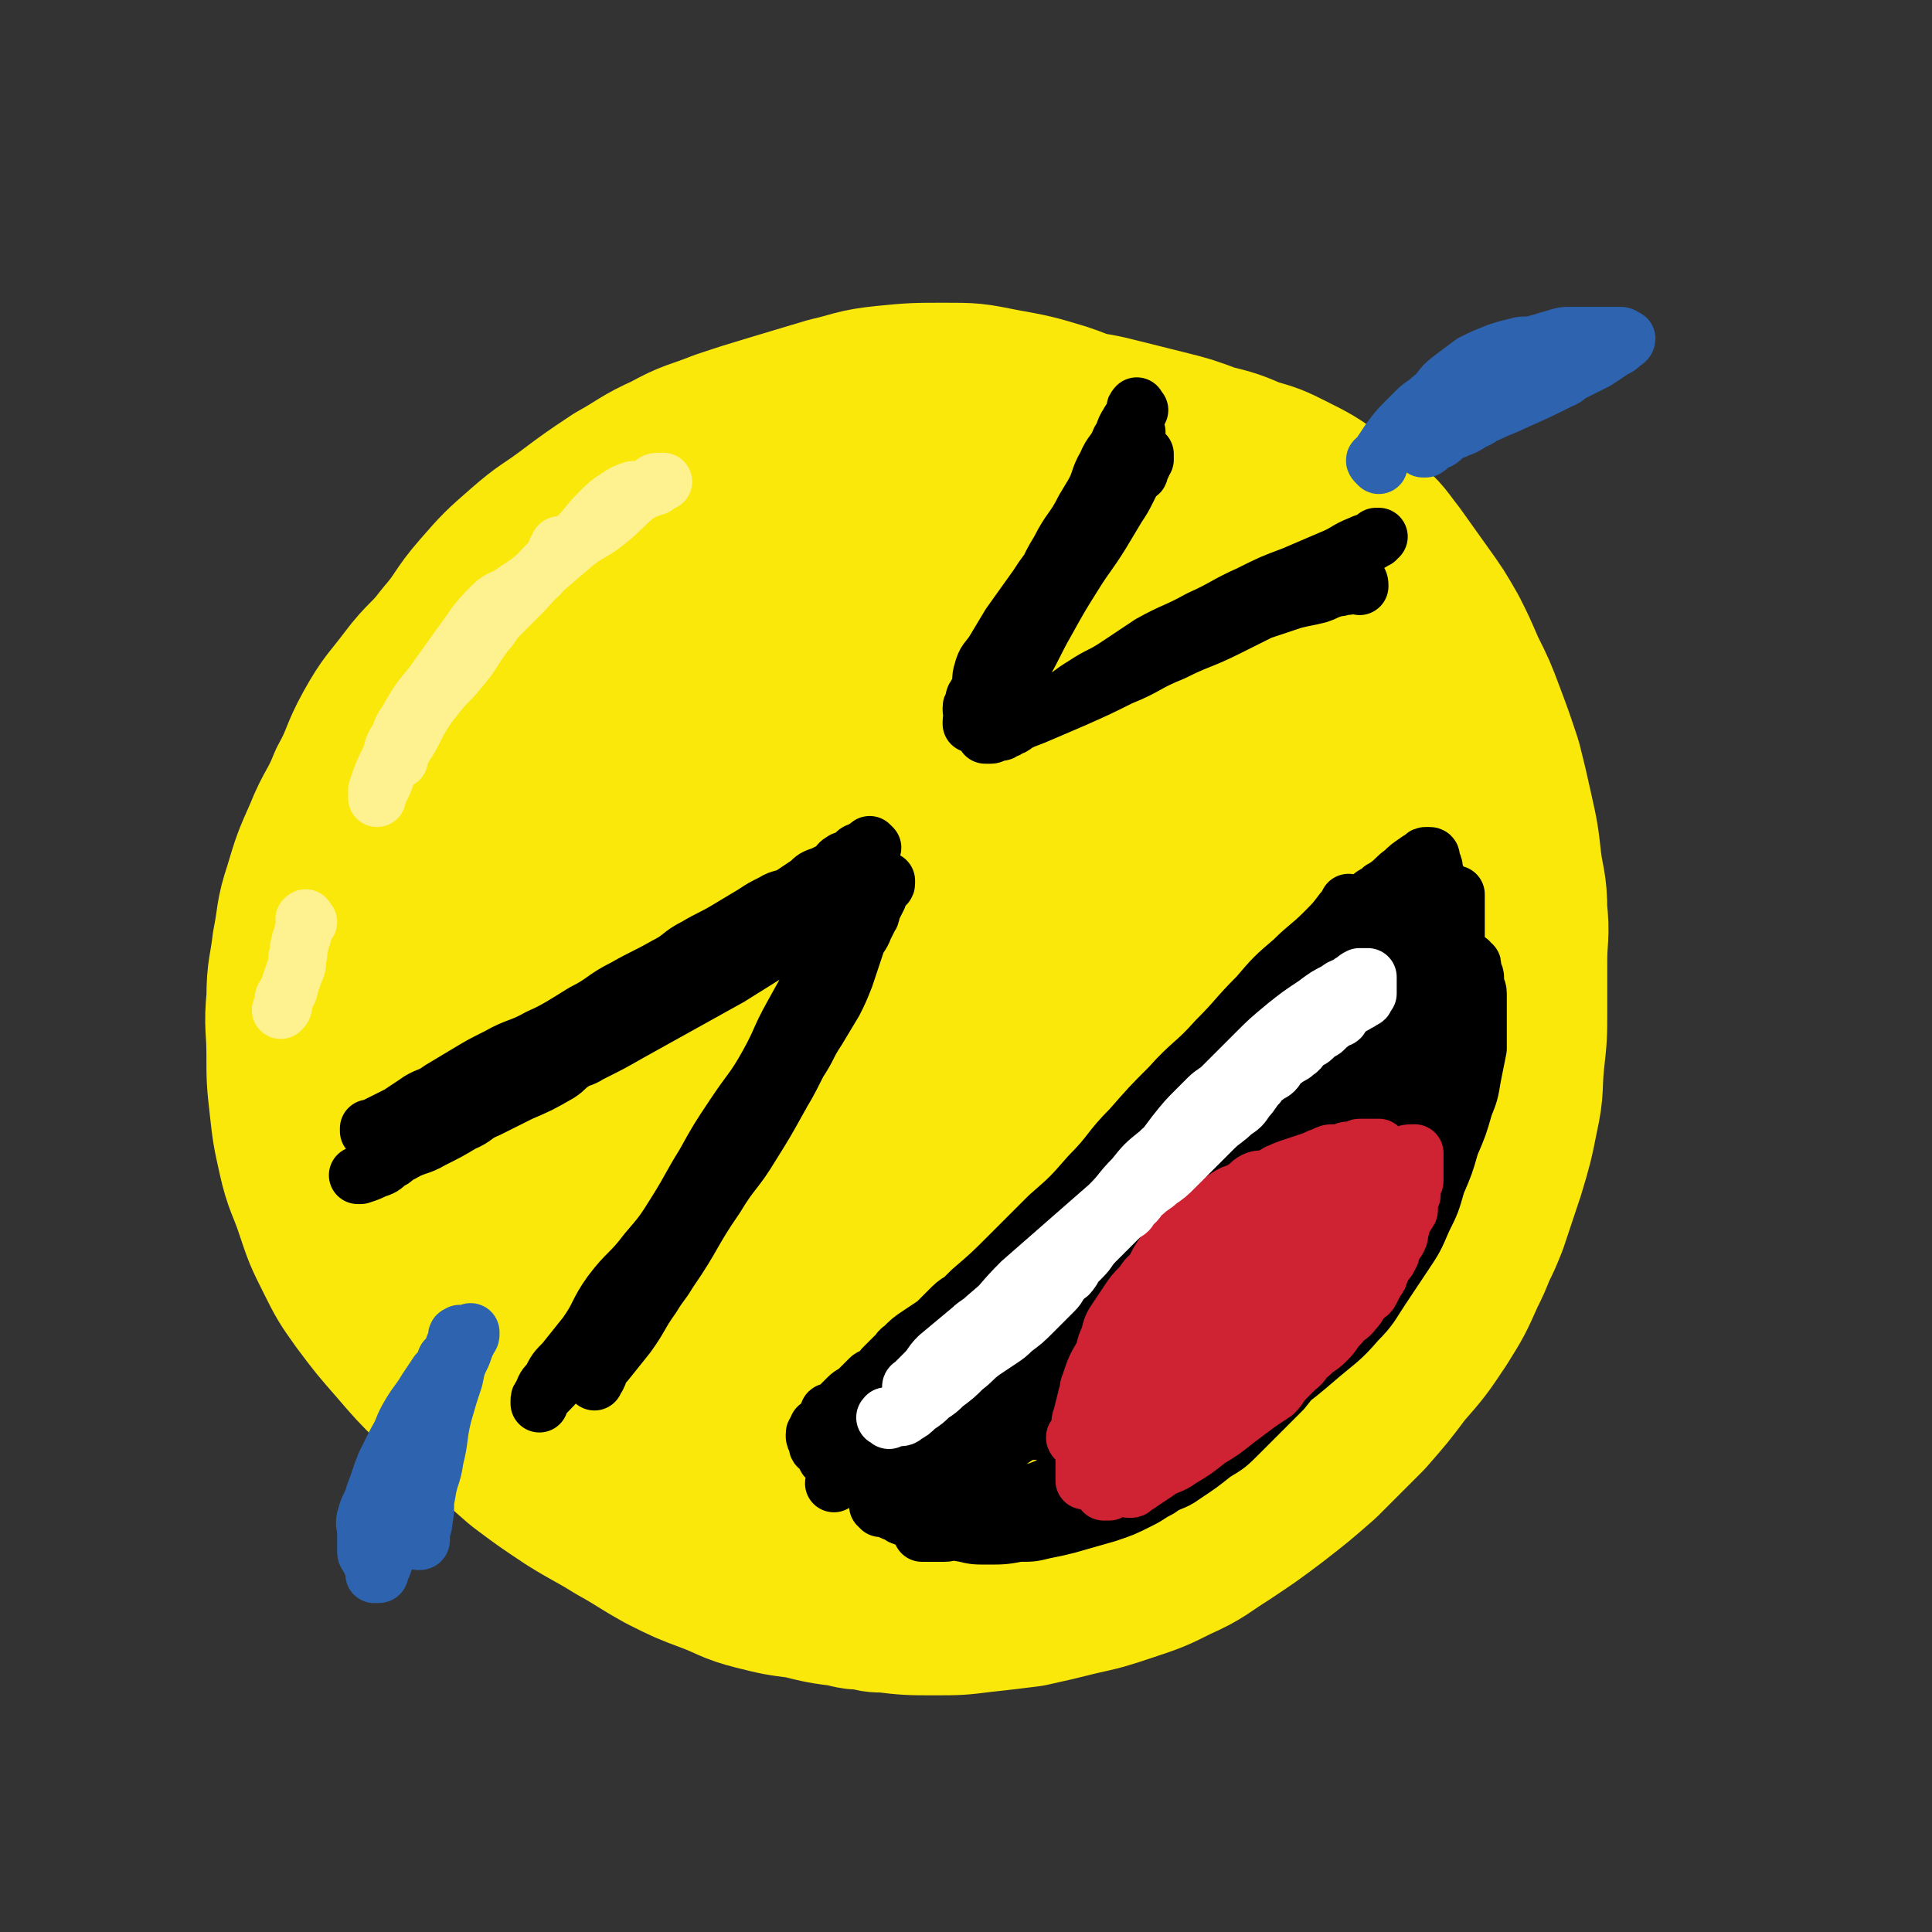
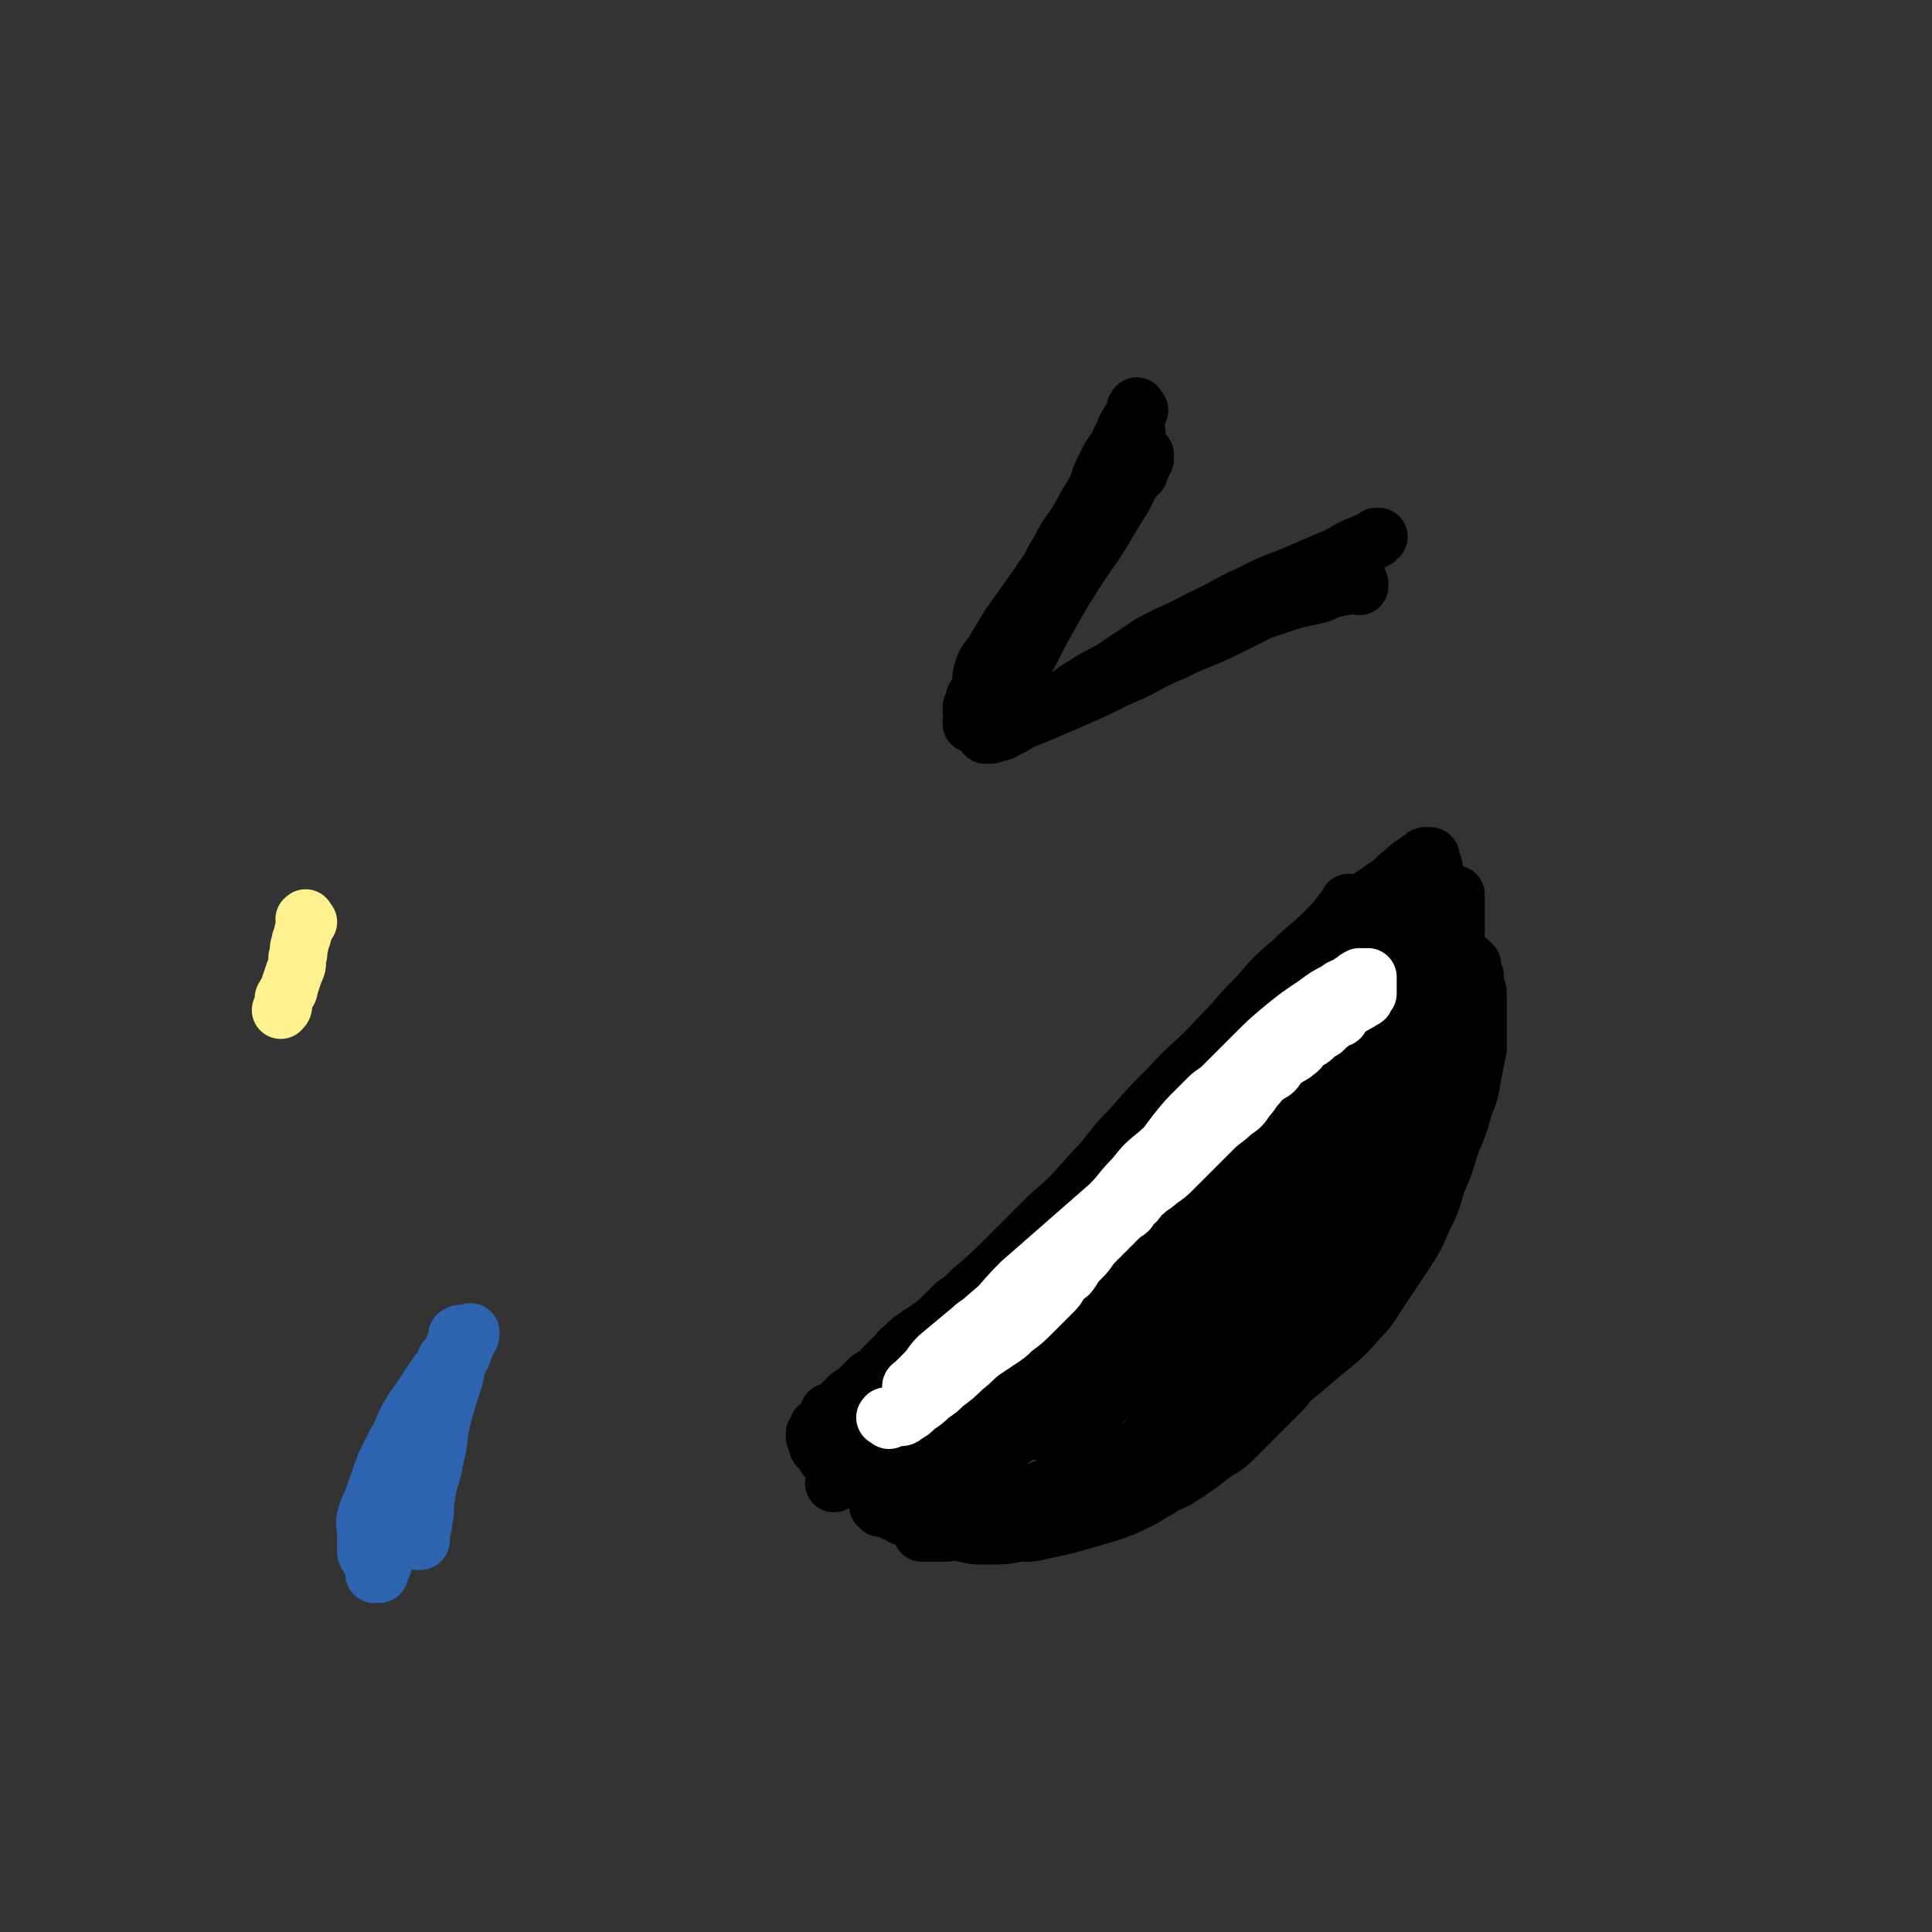
<svg xmlns="http://www.w3.org/2000/svg" viewBox="0 0 702 702" version="1.1">
  <rect x="0" y="0" width="702" height="702" fill="#333333" stroke="none" />
  <g fill="none" stroke="#FAE80B" stroke-width="70" stroke-linecap="round" stroke-linejoin="round">
-     <path d="M271,224c-1,-1 -1,-1 -1,-1 -1,-1 -1,0 -1,0 -1,0 -1,0 -2,0 -2,0 -2,0 -4,0 -2,0 -3,0 -5,0 -4,0 -4,0 -7,1 -4,1 -4,1 -7,2 -5,2 -5,2 -10,4 -5,2 -5,2 -9,5 -5,3 -5,3 -9,6 -4,4 -4,4 -8,8 -3,3 -3,2 -6,5 -2,3 -2,3 -4,6 -3,4 -3,4 -5,8 -3,4 -3,4 -5,9 -3,5 -3,5 -5,10 -3,5 -3,5 -5,11 -2,6 -2,6 -4,12 -2,6 -2,6 -3,13 -1,6 0,6 -1,12 -1,6 -2,6 -2,12 -1,7 0,7 0,14 0,8 0,8 1,16 1,7 2,7 3,13 2,7 1,7 3,13 2,8 2,8 4,16 2,8 2,8 5,15 2,6 2,6 5,12 4,7 4,7 8,14 4,6 4,6 8,12 4,6 4,6 8,11 4,5 4,5 8,10 5,6 6,6 11,11 5,5 5,5 9,9 5,5 5,5 10,10 5,4 5,4 10,7 6,4 6,4 12,7 4,2 5,2 9,4 5,2 5,3 10,5 6,2 6,2 13,3 7,1 7,1 14,2 5,1 5,1 11,1 8,0 8,0 16,0 4,0 4,-1 8,-1 4,-1 5,0 9,-1 7,-2 7,-2 14,-4 9,-3 9,-3 17,-6 10,-3 10,-3 19,-7 8,-4 8,-4 16,-9 8,-5 8,-5 16,-10 7,-5 7,-5 14,-11 8,-6 8,-6 15,-13 7,-7 7,-7 13,-15 6,-8 5,-8 10,-17 5,-9 5,-9 9,-19 4,-9 4,-9 7,-19 3,-10 2,-10 4,-21 1,-10 1,-10 2,-21 1,-11 1,-11 1,-23 0,-12 0,-12 -1,-24 -1,-12 -1,-12 -3,-24 -2,-12 -1,-12 -4,-24 -2,-11 -2,-11 -6,-22 -3,-10 -4,-10 -8,-19 -4,-9 -4,-9 -9,-18 -5,-8 -4,-9 -10,-16 -6,-7 -7,-7 -14,-13 -6,-6 -6,-6 -13,-11 -7,-5 -7,-5 -15,-10 -8,-5 -8,-5 -16,-9 -9,-4 -10,-3 -19,-6 -9,-3 -9,-4 -18,-7 -10,-3 -10,-3 -21,-5 -10,-2 -10,-2 -20,-2 -10,0 -11,0 -21,1 -10,1 -10,2 -19,4 -10,3 -10,3 -20,6 -10,3 -10,3 -19,6 -10,4 -10,3 -19,8 -9,4 -9,5 -18,10 -9,6 -9,6 -17,12 -8,6 -8,5 -16,12 -8,7 -8,7 -15,15 -7,8 -6,9 -13,17 -6,8 -7,7 -13,15 -6,8 -7,8 -12,17 -5,9 -4,10 -9,19 -4,10 -5,9 -9,19 -4,9 -4,9 -7,19 -3,9 -2,9 -4,19 -1,9 -2,9 -2,19 -1,10 0,10 0,20 0,9 0,9 1,18 1,9 1,9 3,18 2,9 3,9 6,18 3,9 3,9 7,17 4,8 4,8 9,15 6,8 6,8 13,16 6,7 6,7 13,14 7,7 7,7 15,14 8,7 8,7 16,14 8,6 8,6 17,12 8,5 9,5 17,10 9,5 8,5 17,10 8,4 8,4 16,7 8,3 8,4 16,6 8,2 8,2 16,3 8,2 8,2 16,3 3,1 4,1 7,1 4,1 3,1 7,1 8,1 9,1 17,1 9,0 9,0 17,-1 9,-1 9,-1 17,-2 9,-2 9,-2 17,-4 9,-2 9,-2 18,-5 9,-3 9,-3 17,-7 9,-4 9,-5 17,-10 9,-6 9,-6 17,-12 9,-7 9,-7 17,-14 8,-8 8,-8 16,-16 7,-8 7,-8 13,-16 7,-8 7,-8 13,-17 5,-8 5,-8 9,-17 2,-4 2,-4 4,-9 2,-4 2,-4 4,-9 3,-9 3,-9 6,-18 3,-10 3,-10 5,-20 2,-9 1,-9 2,-19 1,-9 1,-9 1,-18 0,-9 0,-9 0,-18 0,-9 1,-9 0,-18 0,-9 -1,-9 -2,-17 -1,-9 -1,-9 -3,-18 -2,-9 -2,-9 -4,-17 -3,-9 -3,-9 -6,-17 -3,-8 -3,-8 -7,-16 -3,-7 -3,-7 -6,-13 -4,-7 -4,-7 -9,-14 -5,-7 -5,-7 -10,-14 -4,-5 -4,-6 -9,-10 -6,-5 -6,-5 -12,-9 -7,-5 -7,-5 -15,-9 -6,-3 -6,-3 -13,-5 -7,-3 -7,-3 -15,-5 -8,-3 -8,-3 -16,-5 -8,-2 -8,-2 -16,-4 -8,-2 -8,-2 -17,-3 -9,-1 -9,-2 -18,-2 -9,0 -9,0 -18,1 -10,1 -9,2 -19,3 -9,2 -10,1 -19,3 -9,2 -9,2 -17,5 -10,3 -10,3 -19,6 -9,3 -9,3 -17,7 -9,4 -9,4 -17,9 -8,5 -8,5 -16,11 -8,6 -8,6 -15,13 -7,7 -7,7 -14,15 -7,8 -7,8 -14,16 -6,8 -7,8 -12,17 -5,9 -4,10 -9,20 -5,10 -6,10 -10,20 -5,10 -4,10 -8,21 -4,10 -4,10 -7,20 -3,11 -3,11 -6,22 -2,10 -3,10 -4,21 -1,11 -1,11 0,22 1,11 2,11 4,22 3,12 2,13 6,24 4,11 5,11 11,21 6,11 6,11 13,21 7,10 7,10 16,19 8,9 8,9 18,16 11,8 11,7 23,13 12,6 12,6 25,10 13,4 13,4 26,7 13,2 13,2 26,3 14,1 15,1 29,1 13,0 13,0 25,-2 12,-2 12,-3 24,-7 12,-4 12,-4 24,-10 12,-6 12,-6 23,-13 10,-7 10,-7 19,-15 10,-8 10,-8 20,-17 8,-8 8,-8 16,-17 7,-8 8,-7 14,-16 6,-8 5,-8 10,-17 4,-8 5,-8 8,-17 3,-8 3,-8 5,-17 1,-8 1,-8 1,-17 0,-9 0,-9 0,-18 0,-9 0,-9 -1,-18 -1,-10 0,-10 -2,-19 -2,-10 -2,-10 -5,-19 -3,-10 -4,-10 -8,-19 -4,-10 -4,-10 -9,-20 -5,-10 -5,-10 -12,-19 -7,-9 -7,-9 -15,-17 -8,-8 -8,-8 -16,-16 -9,-8 -9,-8 -18,-15 -10,-7 -10,-7 -21,-13 -10,-5 -10,-6 -20,-10 -11,-4 -11,-4 -23,-7 -10,-2 -10,-3 -21,-3 -11,0 -11,0 -22,2 -11,2 -11,3 -21,7 -10,4 -11,4 -20,10 -9,7 -9,8 -17,16 -8,9 -9,8 -16,18 -7,11 -6,11 -12,23 -6,13 -7,13 -11,26 -4,14 -4,14 -6,29 -3,15 -3,15 -4,30 -1,15 -1,16 -1,31 0,14 0,14 2,28 2,14 1,14 5,28 4,13 4,13 10,25 6,11 5,12 13,22 7,10 8,11 17,19 10,9 10,9 21,15 11,7 12,7 24,11 13,4 13,4 26,6 14,2 15,2 29,1 15,-1 15,-1 29,-4 14,-3 15,-3 28,-8 15,-6 15,-6 28,-14 13,-8 14,-7 25,-17 11,-10 11,-10 20,-22 9,-12 10,-12 17,-26 7,-13 7,-13 12,-27 4,-13 4,-13 6,-27 2,-13 2,-14 1,-27 0,-13 0,-13 -3,-25 -3,-12 -4,-11 -10,-22 -3,-6 -4,-5 -7,-11 -3,-5 -2,-6 -6,-10 -9,-10 -9,-10 -19,-19 -10,-9 -10,-9 -22,-16 -12,-7 -13,-8 -26,-13 -14,-6 -14,-5 -28,-9 -16,-4 -16,-5 -32,-7 -15,-2 -16,-2 -31,-2 -16,1 -16,1 -31,4 -15,3 -15,4 -30,9 -14,5 -15,4 -27,11 -13,8 -13,8 -23,19 -10,11 -10,11 -17,24 -7,13 -7,13 -11,27 -4,15 -4,15 -6,30 -1,8 0,9 1,17 1,9 0,9 2,18 3,17 2,18 8,34 6,16 6,16 15,31 9,15 9,15 20,28 10,12 11,12 23,21 12,9 12,9 26,15 15,6 15,5 31,8 15,2 15,3 30,2 15,-1 15,-1 30,-5 15,-4 16,-4 30,-11 15,-7 15,-7 28,-17 13,-9 13,-10 24,-21 10,-11 10,-11 18,-23 8,-12 9,-12 15,-25 6,-13 6,-13 9,-27 3,-13 2,-14 2,-27 -1,-14 -1,-14 -4,-27 -3,-13 -2,-14 -8,-26 -6,-12 -7,-12 -15,-22 -9,-10 -9,-11 -19,-19 -10,-8 -10,-9 -22,-14 -12,-6 -13,-4 -26,-8 -13,-3 -13,-4 -26,-6 -13,-2 -13,-2 -26,-1 -14,1 -14,1 -27,4 -13,3 -13,2 -25,7 -12,5 -12,6 -23,13 -11,8 -12,7 -21,17 -10,10 -10,11 -17,23 -7,13 -7,13 -12,27 -5,16 -5,16 -7,32 -2,16 -2,16 0,32 2,16 3,17 8,32 5,15 5,15 13,28 7,12 8,13 18,22 10,9 11,10 23,15 13,6 14,5 28,7 14,2 15,2 29,0 14,-2 14,-2 28,-7 15,-5 16,-5 30,-13 13,-8 13,-8 24,-19 11,-10 11,-10 19,-23 8,-13 7,-14 12,-29 5,-15 7,-15 7,-30 0,-14 -1,-15 -6,-29 -5,-14 -5,-15 -13,-27 -8,-12 -8,-13 -19,-21 -11,-9 -12,-9 -26,-13 -14,-5 -15,-5 -30,-5 -15,0 -15,0 -30,4 -14,3 -15,3 -28,10 -14,7 -14,8 -27,18 -12,9 -12,9 -22,21 -9,11 -10,11 -15,24 -5,13 -4,13 -5,27 -1,14 -2,15 1,28 3,13 4,13 11,24 8,12 8,12 19,21 11,9 11,9 24,14 13,4 13,4 27,4 14,0 15,0 29,-4 13,-4 14,-5 25,-13 12,-9 12,-9 21,-21 10,-13 10,-13 16,-28 6,-14 6,-15 7,-30 1,-15 0,-16 -3,-31 -3,-14 -3,-15 -10,-27 -7,-11 -8,-11 -18,-18 -11,-7 -12,-7 -24,-10 -6,-2 -7,-1 -13,0 -19,4 -20,3 -38,11 -13,6 -13,8 -24,18 -10,11 -11,11 -18,24 -7,12 -7,13 -10,26 -3,13 -3,14 -2,27 1,12 2,12 7,23 2,5 4,4 8,8 5,5 3,6 9,9 11,5 12,6 24,6 13,1 14,0 26,-4 14,-4 14,-4 27,-12 12,-7 13,-8 23,-18 8,-9 9,-9 14,-20 4,-9 4,-10 4,-20 0,-9 0,-10 -5,-18 -5,-8 -6,-8 -15,-13 -10,-5 -11,-5 -22,-7 -12,-2 -12,-2 -24,0 -12,2 -13,2 -23,8 -11,6 -11,7 -20,17 -8,9 -9,9 -13,20 -4,10 -3,11 -3,22 0,5 1,4 2,9 1,5 -1,6 2,10 5,8 6,9 14,14 8,5 9,5 19,5 11,0 12,0 22,-4 10,-4 10,-6 19,-13 9,-8 10,-7 16,-17 6,-8 5,-9 8,-19 2,-6 3,-7 2,-12 -2,-6 -3,-7 -8,-10 -5,-3 -7,-2 -13,-1 -9,1 -9,1 -17,5 -8,4 -8,5 -15,10 -6,4 -7,3 -12,9 -4,4 -3,5 -5,11 -1,3 -1,4 0,7 1,2 2,2 4,2 9,1 10,2 18,0 8,-2 7,-4 14,-8 6,-4 6,-4 12,-9 4,-3 5,-3 8,-7 2,-3 4,-5 3,-8 0,-3 -2,-3 -5,-4 -6,-1 -6,0 -12,1 -7,2 -7,2 -14,5 -5,3 -5,3 -10,7 -4,2 -4,2 -7,5 -3,3 -4,3 -5,7 0,2 1,4 3,5 5,2 6,1 12,2 5,0 6,0 11,0 4,0 4,0 8,-1 3,0 3,0 6,-1 3,0 5,1 6,-1 1,-2 -1,-3 -2,-7 " />
-   </g>
+     </g>
  <g fill="none" stroke="#000000" stroke-width="21" stroke-linecap="round" stroke-linejoin="round">
-     <path d="M168,402c-1,-1 -2,-1 -1,-1 0,-1 1,0 2,-1 2,-1 1,-2 3,-3 3,-2 3,-2 6,-4 4,-3 4,-3 9,-5 5,-3 6,-3 11,-6 5,-3 5,-3 10,-6 6,-3 6,-3 12,-6 6,-3 6,-2 12,-5 5,-3 5,-3 10,-6 5,-3 5,-3 10,-6 5,-3 5,-3 10,-6 5,-3 5,-3 10,-6 3,-2 4,-2 7,-4 4,-2 3,-2 7,-4 3,-2 3,-1 6,-3 3,-1 3,-1 6,-3 2,-1 2,-2 4,-3 2,-1 2,-1 4,-2 1,0 1,0 2,-1 2,-1 1,-1 3,-2 1,-1 1,-1 2,-1 0,0 1,0 1,0 1,0 0,-1 1,-1 0,0 1,0 1,0 1,0 1,-1 1,-1 0,0 0,1 0,1 0,1 0,1 0,2 -1,4 -1,3 -2,7 -2,5 -1,6 -3,11 -3,7 -3,7 -6,14 -3,8 -3,8 -7,16 -4,10 -4,10 -9,19 -4,8 -4,8 -9,16 -5,7 -5,7 -10,14 -5,8 -5,8 -10,16 -4,7 -4,7 -9,14 -4,5 -4,5 -8,10 -4,5 -3,6 -7,11 -3,4 -3,4 -6,8 -2,3 -2,3 -4,7 -2,3 -1,3 -3,6 -2,3 -2,3 -4,6 -1,2 -1,1 -2,3 -1,1 0,2 -1,3 0,1 -1,0 -1,1 0,0 0,1 0,1 0,0 0,-1 1,-2 1,-3 1,-3 3,-5 4,-5 4,-5 8,-10 5,-7 4,-7 9,-14 3,-5 3,-4 6,-9 9,-13 8,-14 17,-27 6,-10 7,-9 13,-19 5,-8 5,-8 10,-17 2,-3 1,-4 3,-7 2,-3 2,-3 4,-6 4,-6 3,-6 7,-12 3,-5 3,-5 6,-10 2,-4 2,-4 4,-9 1,-3 1,-3 2,-6 1,-3 1,-3 2,-6 1,-3 2,-3 3,-6 1,-2 1,-2 2,-4 1,-1 0,-2 1,-3 1,-2 1,-2 2,-4 0,0 0,-1 0,-1 1,-2 1,-2 2,-3 0,-1 1,0 1,-1 0,0 0,-1 0,-1 0,0 -1,0 -1,0 -3,0 -3,0 -5,1 -5,2 -5,2 -10,4 -6,3 -6,3 -12,6 -8,4 -9,3 -17,7 -9,4 -9,5 -18,9 -9,5 -9,5 -18,9 -7,4 -7,4 -15,7 -8,4 -8,3 -16,7 -7,3 -7,4 -14,7 -7,4 -8,3 -15,7 -6,3 -6,3 -11,6 -5,3 -5,3 -10,6 -4,3 -5,2 -9,5 -3,2 -3,2 -6,4 -2,1 -2,1 -4,2 -2,1 -2,1 -4,2 -1,1 -1,1 -2,1 0,0 -1,0 -1,0 0,0 0,1 0,1 0,0 1,0 1,0 2,-1 2,-1 4,-2 5,-3 5,-3 10,-6 6,-4 7,-3 13,-7 8,-4 7,-5 15,-9 9,-5 9,-4 18,-9 9,-5 9,-5 17,-10 8,-4 7,-5 15,-9 7,-4 8,-4 15,-8 6,-3 5,-4 11,-7 5,-3 6,-3 11,-6 5,-3 5,-3 10,-6 3,-2 3,-2 7,-4 3,-2 4,-1 7,-3 3,-2 3,-2 6,-4 2,-2 2,-2 5,-3 2,-1 2,-1 4,-2 2,-1 1,-2 3,-3 1,-1 2,0 3,-1 1,-1 1,-1 2,-2 1,-1 1,0 2,-1 1,0 1,-1 2,-1 0,0 1,0 1,0 0,0 0,-1 0,-1 0,0 1,1 1,1 0,1 -1,0 -1,1 -1,2 0,3 -1,5 -1,5 -1,5 -3,9 -3,6 -4,6 -7,12 -4,8 -3,8 -7,16 -5,9 -5,9 -10,18 -5,9 -4,9 -9,18 -5,9 -6,9 -12,18 -6,9 -6,9 -11,18 -5,8 -5,9 -10,17 -5,8 -5,8 -11,15 -6,8 -7,7 -13,15 -5,7 -4,8 -9,15 -4,5 -4,5 -8,10 -3,3 -3,3 -5,7 -2,2 -2,2 -3,5 -1,1 -1,1 -1,2 0,0 0,1 0,1 0,0 0,-1 0,-1 3,-4 4,-4 7,-8 4,-5 4,-6 8,-11 5,-8 5,-8 11,-15 7,-9 7,-8 14,-17 7,-10 7,-10 14,-20 6,-9 5,-9 11,-18 6,-9 6,-9 13,-18 5,-8 6,-7 11,-15 4,-6 4,-6 8,-13 3,-5 3,-5 6,-10 2,-4 3,-4 5,-8 1,-3 1,-3 2,-6 1,-3 1,-2 2,-5 1,-2 0,-2 1,-4 1,-2 1,-2 2,-4 1,-1 1,-1 1,-2 1,-1 1,-1 1,-2 1,-1 1,-1 1,-2 0,0 0,-1 0,-1 0,-1 1,0 1,-1 0,0 0,0 0,-1 0,0 0,-1 0,-1 -1,0 -2,0 -3,1 -3,1 -3,1 -6,3 -5,3 -5,3 -10,6 -7,4 -8,4 -15,8 -8,5 -8,5 -16,10 -9,5 -9,5 -18,10 -9,5 -9,5 -18,10 -7,4 -7,4 -15,8 -3,2 -3,1 -6,3 -3,2 -2,2 -5,4 -7,4 -7,4 -14,7 -6,3 -6,3 -12,6 -5,2 -4,3 -9,5 -5,3 -5,3 -11,6 -5,3 -6,2 -11,5 -3,1 -2,2 -5,3 -2,2 -2,2 -5,3 -2,1 -2,1 -5,2 0,0 -1,0 -1,0 0,0 1,0 1,0 2,-1 1,-1 3,-2 5,-3 5,-3 10,-6 6,-4 6,-4 12,-8 7,-5 7,-4 14,-9 5,-3 5,-3 9,-6 5,-3 4,-3 9,-6 8,-6 9,-5 17,-11 5,-3 5,-4 10,-7 5,-3 5,-3 10,-6 5,-3 5,-2 10,-5 4,-2 4,-2 7,-4 3,-1 3,-1 5,-3 3,-2 3,-2 6,-4 2,-1 2,-1 4,-3 1,-1 1,-1 2,-2 1,-1 2,-1 3,-2 2,-1 2,-2 4,-3 3,-2 4,-2 7,-4 3,-2 3,-2 6,-4 3,-2 4,-2 7,-4 3,-2 3,-2 6,-4 2,-2 3,-1 5,-3 1,0 0,-1 1,-1 0,0 1,0 1,0 1,-1 1,-1 2,-2 0,0 0,0 0,0 1,0 1,-1 2,-1 0,0 1,0 1,0 1,0 1,0 1,0 0,1 0,1 0,2 0,3 0,3 0,5 -1,6 -1,6 -2,11 -2,8 -2,8 -5,15 -3,10 -3,10 -7,19 -4,10 -4,10 -9,20 -6,11 -6,11 -13,22 -6,10 -7,10 -13,20 -6,9 -5,9 -11,18 -6,8 -6,8 -12,16 -6,7 -6,7 -12,14 -3,4 -3,3 -6,7 -3,3 -2,3 -5,6 -1,2 -1,2 -3,3 -1,1 -2,2 -2,2 0,0 1,-1 1,-1 1,0 1,1 1,1 " />
    <path d="M414,149c-1,-1 -1,-2 -1,-1 -1,0 0,1 -1,3 -1,2 -1,1 -2,3 -2,3 -1,3 -3,6 -2,5 -3,4 -5,9 -3,5 -2,6 -5,11 -3,6 -3,5 -6,11 -3,5 -2,5 -5,10 -2,4 -2,4 -4,7 -1,3 -1,3 -3,5 -2,3 -2,3 -4,6 -2,3 -2,2 -4,5 -2,3 -1,4 -3,7 -2,4 -2,3 -4,7 -2,4 -1,4 -3,8 -1,2 -1,2 -2,4 -1,2 -1,2 -2,4 -1,1 0,2 -1,3 0,1 0,1 -1,2 0,1 0,1 -1,1 0,0 0,0 0,0 0,1 0,1 0,1 0,1 -1,0 -1,1 0,0 0,1 0,1 0,0 1,0 1,0 3,0 3,0 5,0 5,-1 5,-1 9,-2 7,-2 7,-2 14,-5 8,-3 8,-3 15,-7 9,-4 9,-4 18,-9 9,-4 9,-4 17,-9 6,-3 6,-3 12,-7 4,-2 4,-3 8,-5 3,-2 3,-2 7,-3 4,-2 5,-1 9,-3 3,-2 3,-2 6,-4 4,-2 4,-2 8,-4 3,-2 4,-1 7,-3 3,-1 3,-1 6,-3 1,-1 1,-1 2,-2 0,0 1,0 1,0 1,0 0,-1 1,-1 0,0 1,0 1,0 0,0 0,-1 0,-1 0,0 1,0 1,0 0,0 -1,1 -2,1 -2,1 -3,1 -5,2 -5,2 -5,3 -10,5 -7,3 -7,3 -14,6 -8,3 -8,3 -16,7 -9,4 -9,5 -18,9 -9,5 -9,4 -18,9 -6,4 -6,4 -12,8 -6,4 -6,3 -12,7 -5,3 -4,3 -9,6 -3,2 -3,2 -6,3 -3,2 -3,2 -6,3 -2,1 -2,1 -4,2 -1,1 -1,1 -2,1 -1,1 -1,1 -2,1 -1,1 -1,1 -2,1 0,0 -1,0 -1,0 -1,0 -1,1 -2,1 0,0 0,0 -1,0 0,0 -1,0 -1,0 0,0 0,-1 0,-1 1,-3 1,-3 2,-5 2,-4 3,-4 5,-8 4,-6 4,-6 7,-12 4,-7 4,-8 8,-15 5,-9 5,-9 10,-17 5,-8 5,-7 10,-15 3,-5 3,-5 6,-10 2,-3 2,-3 4,-7 1,-2 1,-2 2,-4 0,-1 1,0 1,-1 1,0 1,0 1,-1 0,0 0,0 0,-1 0,0 0,-1 0,-1 0,0 1,0 1,0 0,0 0,0 0,-1 0,0 0,-1 0,-1 0,0 1,0 1,0 0,0 0,0 0,-1 0,0 0,-1 0,-1 0,0 0,1 -1,1 -1,1 -2,1 -3,2 -3,3 -2,4 -5,7 -4,5 -5,5 -9,10 -3,3 -3,3 -5,6 -3,3 -2,4 -5,7 -5,8 -6,7 -11,15 -5,7 -5,7 -10,14 -3,5 -3,5 -6,10 -2,3 -3,3 -4,7 -1,3 0,3 -1,6 0,1 0,1 -1,2 0,1 -1,1 -1,2 0,1 0,1 0,2 0,1 -1,0 -1,1 0,0 0,1 0,1 1,-1 1,-1 2,-3 3,-4 3,-4 5,-9 4,-6 3,-7 7,-13 4,-8 5,-8 9,-16 5,-8 4,-9 9,-17 4,-8 5,-7 9,-15 3,-5 3,-5 6,-10 2,-3 1,-3 3,-6 1,-2 2,-1 3,-3 1,-1 1,-1 2,-2 1,0 1,0 1,-1 1,-1 1,-1 1,-2 1,-1 0,-1 1,-2 0,-1 1,0 1,-1 0,0 0,-1 0,-1 0,0 1,0 1,0 0,1 0,1 -1,2 -1,3 -1,3 -3,6 -3,6 -3,6 -6,12 -3,7 -3,7 -7,14 -4,9 -4,9 -9,17 -5,9 -5,8 -10,17 -4,8 -4,8 -8,16 -3,5 -3,5 -6,10 -2,3 -1,3 -3,6 -1,2 -1,2 -2,4 0,1 0,2 0,2 0,0 0,-1 0,-1 0,0 0,1 0,1 1,1 1,1 3,1 2,0 2,0 4,-1 6,-1 6,-1 11,-3 7,-3 7,-3 14,-6 9,-4 9,-4 17,-8 10,-4 9,-5 19,-9 10,-5 10,-4 20,-9 6,-3 6,-3 12,-6 6,-2 6,-2 12,-4 4,-1 5,-1 9,-2 3,-1 2,-1 5,-2 2,-1 2,0 4,-1 2,0 2,0 3,-1 1,0 1,-1 2,-1 1,0 1,1 1,2 " />
  </g>
  <g fill="none" stroke="#2D63AF" stroke-width="21" stroke-linecap="round" stroke-linejoin="round">
-     <path d="M501,169c-1,-1 -1,-1 -1,-1 -1,-1 0,-1 0,-1 1,0 1,0 1,-1 2,-3 2,-3 4,-6 3,-4 3,-4 6,-7 2,-2 2,-2 4,-4 2,-2 3,-2 5,-4 4,-3 3,-4 7,-7 4,-3 4,-3 8,-6 4,-2 4,-2 9,-4 3,-1 3,-1 7,-2 3,-1 4,0 7,-1 4,-1 3,-1 7,-2 3,-1 3,-1 6,-1 2,0 3,0 5,0 2,0 2,0 4,0 1,0 1,0 2,0 2,0 2,0 3,0 1,0 1,0 1,0 1,0 1,0 2,0 1,0 1,0 1,0 1,0 0,1 1,1 0,0 1,0 1,0 0,1 -1,1 -2,2 -1,1 -1,1 -3,2 -3,2 -3,2 -6,4 -4,2 -4,2 -8,4 -3,1 -2,2 -5,3 -8,4 -8,4 -17,8 -4,2 -5,2 -9,4 -3,1 -3,2 -6,3 -3,2 -3,2 -6,3 -1,1 -2,0 -3,1 -1,1 -1,1 -2,2 -1,1 -1,1 -2,1 -1,1 -1,1 -2,1 -1,1 -1,0 -2,1 0,0 0,1 0,1 0,0 -1,0 -1,0 0,0 1,0 1,0 2,-1 1,-2 3,-3 3,-2 3,-2 6,-4 5,-3 4,-4 9,-7 5,-3 6,-3 11,-6 5,-3 4,-3 9,-6 4,-2 4,-2 8,-4 2,-1 2,-1 5,-2 2,-1 2,0 4,-1 " />
    <path d="M168,486c-1,-1 -1,-2 -1,-1 -1,0 -1,0 -1,1 0,2 0,2 -1,3 -1,3 -1,3 -3,5 -1,3 -1,3 -3,5 -2,3 -2,3 -4,6 -3,5 -3,4 -6,9 -3,5 -2,5 -5,10 -2,4 -2,4 -4,8 -2,5 -2,6 -4,11 -1,4 -2,4 -3,8 -1,3 0,3 0,6 0,2 0,2 0,3 0,2 0,2 0,4 0,1 1,1 1,2 1,1 1,1 1,2 1,1 1,1 1,3 0,0 0,1 0,1 0,0 1,0 1,0 1,0 1,0 1,-1 1,-2 1,-2 2,-5 2,-4 2,-4 3,-9 2,-5 1,-5 3,-10 2,-7 3,-7 5,-14 3,-7 3,-7 5,-14 2,-5 1,-6 3,-11 1,-4 1,-4 2,-7 1,-3 1,-3 2,-5 1,-2 1,-1 2,-3 1,-1 1,-1 1,-2 1,-1 0,-1 1,-2 1,-1 1,0 2,-1 1,-1 1,-1 1,-2 0,0 0,-1 0,-1 0,0 1,0 1,0 0,0 0,-1 0,-1 0,0 0,1 0,1 0,1 -1,1 -1,2 -1,2 -1,2 -2,5 -2,4 -2,4 -3,9 -2,6 -2,6 -4,13 -2,8 -1,8 -3,16 -1,7 -2,6 -3,13 -1,4 0,5 -1,9 0,3 -1,3 -1,6 0,0 0,1 0,1 0,1 0,1 -1,1 " />
  </g>
  <g fill="none" stroke="#000000" stroke-width="21" stroke-linecap="round" stroke-linejoin="round">
    <path d="M324,518c-1,-1 -1,-1 -1,-1 -1,-1 0,-1 0,-1 1,-1 1,-2 2,-3 2,-4 2,-4 5,-7 3,-5 3,-5 7,-9 6,-6 6,-6 12,-12 7,-7 7,-7 13,-14 7,-8 6,-9 14,-16 7,-7 8,-5 15,-12 8,-7 8,-8 15,-16 7,-7 7,-8 14,-15 7,-7 7,-7 14,-13 7,-7 8,-6 15,-13 7,-6 6,-6 13,-12 6,-5 6,-5 12,-10 5,-4 4,-4 9,-8 3,-3 3,-3 6,-5 2,-2 3,-2 5,-4 2,-1 2,-1 3,-3 1,-1 0,-1 1,-2 0,-1 1,0 1,-1 1,0 1,0 1,-1 1,0 1,-1 1,-1 0,0 -1,0 -1,1 -2,2 -1,2 -3,4 -3,5 -3,5 -7,9 -6,6 -6,6 -12,12 -8,8 -7,8 -15,16 -8,9 -8,9 -17,17 -9,9 -9,8 -18,17 -9,8 -8,9 -17,17 -8,7 -9,7 -17,14 -8,7 -7,7 -15,14 -7,7 -8,7 -15,14 -7,6 -6,7 -13,13 -5,5 -5,4 -10,9 -3,3 -3,3 -6,7 -2,2 -2,2 -4,5 -1,1 -1,2 -2,3 0,0 0,-1 0,-1 0,0 -1,0 -1,1 0,0 0,1 0,1 0,0 -1,0 -1,0 1,-1 2,-1 3,-3 4,-4 3,-4 7,-8 5,-5 5,-5 10,-10 6,-6 7,-6 13,-12 8,-7 8,-7 15,-15 7,-7 7,-7 14,-14 4,-4 4,-3 8,-7 3,-2 3,-2 5,-5 1,-1 1,-2 2,-3 0,0 0,1 0,1 -1,1 -1,1 -2,2 -1,1 0,1 -1,2 -2,3 -2,3 -5,6 -5,5 -5,4 -10,9 -6,5 -5,6 -11,11 -7,7 -7,7 -14,13 -7,6 -8,6 -15,12 -6,4 -6,4 -11,9 -4,3 -3,4 -7,7 -3,2 -3,2 -6,4 -2,1 -2,2 -4,3 -1,1 -2,0 -3,1 -1,0 -1,0 -2,1 -2,1 -1,1 -3,2 -2,1 -2,1 -4,2 -1,1 -1,0 -2,1 -1,0 0,1 -1,1 0,0 -1,0 -1,0 0,0 1,0 2,-1 4,-3 4,-3 7,-6 5,-4 5,-5 10,-9 6,-5 7,-5 13,-10 8,-6 8,-7 16,-13 9,-7 9,-7 18,-14 8,-6 7,-7 15,-13 7,-6 7,-6 14,-12 7,-7 7,-7 13,-14 7,-7 6,-8 13,-15 7,-7 7,-7 14,-14 6,-6 6,-6 12,-13 5,-6 5,-6 10,-12 4,-4 4,-4 7,-9 3,-4 3,-4 6,-8 2,-3 1,-3 3,-6 1,-3 2,-2 3,-5 2,-2 1,-3 3,-5 1,-2 2,-2 3,-4 1,-1 1,-1 2,-3 1,-1 0,-2 1,-3 0,-1 1,0 1,-1 1,-1 0,-1 1,-2 0,-1 1,0 1,-1 0,0 0,0 0,-1 0,0 0,0 0,0 -1,2 -1,2 -2,3 -3,4 -3,4 -7,8 -5,5 -6,5 -11,10 -7,6 -7,6 -13,13 -8,8 -7,8 -15,16 -8,9 -9,8 -17,17 -7,7 -7,7 -14,15 -8,8 -7,9 -15,17 -7,8 -7,8 -15,15 -7,7 -7,7 -14,14 -7,7 -7,7 -14,13 -6,6 -6,6 -13,12 -5,4 -5,4 -10,8 -4,3 -3,4 -7,7 -3,3 -3,3 -6,6 -2,2 -2,1 -4,3 -1,1 -1,1 -2,2 -1,1 -1,1 -3,2 -1,1 -1,0 -2,1 -1,1 -1,1 -2,2 0,1 0,1 -1,1 0,0 -1,0 -1,0 -1,0 -1,0 -1,1 0,0 0,1 0,1 0,0 0,-1 1,-1 3,-2 4,-1 7,-3 3,-2 2,-2 5,-4 3,-2 3,-2 6,-4 7,-5 7,-5 14,-10 9,-7 9,-7 18,-14 11,-8 11,-8 21,-17 9,-8 9,-8 18,-17 9,-8 9,-8 17,-17 9,-8 9,-8 17,-17 8,-8 8,-8 16,-16 7,-7 6,-8 13,-15 6,-7 6,-6 12,-13 5,-5 5,-6 10,-11 4,-4 4,-4 8,-8 3,-3 2,-4 5,-7 2,-3 3,-2 5,-5 2,-2 2,-2 3,-4 1,-1 0,-1 1,-2 0,-1 1,0 1,-1 1,-1 0,-1 1,-2 0,-1 1,0 1,-1 0,0 0,-1 0,-1 0,0 1,0 1,0 0,0 0,-1 0,-1 0,-1 0,-1 1,-1 0,0 1,0 1,0 1,0 1,0 1,0 1,0 1,0 1,1 1,1 1,1 1,2 1,2 0,2 1,4 1,3 2,3 3,6 1,4 1,4 2,8 1,5 1,5 1,10 0,2 0,3 0,5 0,3 1,2 1,5 1,5 1,6 1,11 0,5 0,5 -1,10 0,5 -1,4 -1,9 -1,5 0,5 -1,10 0,5 0,5 -1,10 -1,6 -1,6 -3,11 -1,5 -1,5 -3,10 -2,6 -2,6 -4,11 -2,6 -2,6 -5,11 -3,6 -3,6 -6,11 -3,5 -3,5 -6,9 -3,5 -3,5 -6,9 -3,5 -3,5 -6,9 -3,5 -3,5 -7,10 -4,4 -4,4 -8,8 -4,4 -4,4 -8,8 -4,4 -4,4 -9,7 -5,4 -5,4 -11,8 -4,3 -5,2 -9,5 -4,2 -3,2 -7,4 -6,3 -6,3 -12,5 -7,2 -7,2 -14,4 -4,1 -4,1 -9,2 -4,1 -4,1 -9,1 -5,1 -6,1 -11,1 -5,0 -5,0 -9,-1 -2,0 -2,-1 -4,-2 -3,-1 -4,0 -7,-1 -4,-1 -3,-1 -7,-2 -2,-1 -2,0 -4,-1 -1,0 0,-1 -1,-1 -1,-1 -2,0 -3,-1 -1,0 -1,-1 -2,-1 0,0 0,0 -1,0 0,0 -1,0 -1,0 0,0 0,-1 0,-1 0,0 -1,0 -1,0 0,0 1,0 1,0 2,0 2,0 4,0 3,0 3,0 6,0 7,0 6,-1 13,-1 7,-1 8,0 15,-1 9,-1 9,-1 18,-2 10,-2 10,-2 19,-4 10,-3 10,-3 19,-6 9,-3 9,-3 17,-7 8,-4 8,-5 16,-10 9,-5 9,-5 17,-11 8,-6 8,-6 15,-12 7,-6 8,-6 14,-13 5,-5 5,-6 9,-12 4,-6 4,-6 8,-12 4,-6 4,-6 7,-13 3,-6 3,-6 5,-13 3,-7 3,-7 5,-14 3,-7 3,-7 5,-14 2,-5 2,-5 3,-11 1,-5 1,-5 2,-10 0,-3 0,-3 0,-7 0,-2 0,-2 0,-5 0,-2 0,-2 0,-4 0,-2 0,-2 0,-4 0,-2 -1,-2 -1,-4 0,-1 0,-1 0,-2 0,-1 -1,-1 -1,-2 0,0 0,0 0,-1 0,0 0,-1 0,-1 0,-1 0,0 -1,-1 0,0 0,-1 -1,-1 0,0 0,1 -1,1 -1,1 -1,0 -2,1 -2,2 -2,2 -3,4 -3,4 -3,4 -5,9 -3,5 -2,5 -5,10 -3,7 -4,7 -7,14 -4,8 -3,8 -7,16 -4,8 -5,8 -9,16 -4,7 -4,8 -8,15 -4,8 -4,8 -9,16 -4,8 -4,8 -9,15 -5,7 -5,7 -10,14 -5,7 -5,7 -10,13 -6,7 -6,7 -12,13 -6,6 -6,6 -13,12 -5,5 -5,6 -11,10 -6,5 -6,4 -13,8 -7,4 -7,4 -14,8 -5,2 -5,2 -10,4 -4,1 -3,2 -7,3 -5,2 -5,2 -10,4 -3,1 -3,1 -6,1 -2,0 -2,0 -4,0 -3,0 -2,1 -5,1 -2,0 -2,0 -4,0 -1,0 -1,0 -2,0 0,0 0,0 -1,0 0,0 -1,0 -1,0 1,0 1,-1 3,-1 5,-2 6,-1 11,-3 7,-2 6,-3 13,-5 9,-3 9,-2 18,-6 10,-4 9,-5 19,-9 11,-5 12,-4 23,-10 9,-5 8,-5 16,-11 8,-5 8,-5 15,-11 6,-5 6,-6 12,-12 6,-6 7,-5 13,-11 5,-5 5,-5 9,-11 4,-5 4,-5 7,-11 4,-6 4,-6 7,-12 3,-5 3,-5 5,-10 2,-4 2,-4 3,-9 2,-4 1,-5 3,-9 1,-4 2,-4 3,-8 1,-3 1,-3 2,-7 1,-3 1,-3 2,-7 1,-3 1,-3 1,-7 1,-3 0,-4 1,-7 0,-3 1,-3 1,-6 0,-2 0,-2 0,-4 0,-2 1,-1 1,-3 1,-2 1,-2 1,-4 0,-2 0,-2 0,-4 0,-1 0,-2 0,-3 0,-2 1,-2 1,-4 0,-1 0,-1 0,-3 0,-1 0,-1 0,-3 0,-1 0,-1 0,-2 0,-1 0,-1 0,-2 0,-1 0,-1 0,-2 0,0 0,0 0,-1 0,-1 0,-1 0,-2 0,0 0,0 0,-1 0,0 0,0 0,-1 0,0 0,-1 0,-1 0,0 -1,0 -1,0 -2,1 -2,1 -3,2 -5,4 -5,4 -10,8 -8,6 -8,6 -16,13 -10,9 -10,9 -20,18 -13,12 -13,11 -26,23 -15,13 -15,13 -29,26 -13,12 -12,13 -25,25 -12,12 -12,12 -24,23 -10,9 -11,9 -21,18 -7,6 -7,6 -13,12 -3,3 -3,3 -6,6 -1,1 -2,2 -3,2 0,0 0,-1 1,-1 6,-5 6,-5 12,-10 8,-7 7,-7 15,-14 10,-9 10,-9 20,-18 13,-11 13,-11 25,-23 13,-12 13,-12 26,-24 10,-9 10,-9 20,-18 6,-5 6,-5 12,-10 3,-2 3,-4 5,-5 0,0 0,1 -1,2 -5,6 -5,6 -10,12 -9,10 -9,10 -18,19 -10,11 -10,11 -21,21 -13,13 -13,13 -27,26 -13,13 -13,13 -27,25 -11,10 -11,10 -23,19 -6,5 -7,5 -13,10 -3,2 -3,3 -6,5 0,0 0,-1 0,-1 2,-3 2,-3 4,-5 11,-10 11,-10 22,-20 9,-8 8,-9 17,-17 10,-9 10,-9 20,-18 10,-9 10,-9 20,-18 5,-4 5,-3 10,-7 2,-1 4,-4 4,-3 0,1 -2,4 -5,7 -7,7 -8,6 -15,13 -10,8 -10,8 -19,17 -10,9 -9,9 -19,18 -11,10 -11,10 -22,20 -4,4 -5,3 -9,7 -5,4 -4,4 -9,8 -4,4 -4,4 -9,8 -2,2 -2,1 -4,3 -1,0 -1,1 -1,1 4,-4 5,-4 9,-9 7,-7 6,-7 13,-14 7,-6 7,-6 14,-12 8,-6 7,-7 15,-13 7,-6 7,-5 14,-11 1,-1 1,-1 2,-2 1,-1 1,-1 3,-2 1,0 2,-1 2,0 -2,4 -3,5 -7,10 -6,7 -7,6 -13,13 -7,7 -7,7 -13,15 -6,7 -5,8 -11,15 -4,6 -4,6 -9,11 -1,1 -1,0 -2,1 -1,1 -2,2 -1,2 4,-2 5,-3 10,-7 9,-8 9,-8 17,-16 12,-11 11,-12 23,-23 13,-13 13,-13 27,-25 14,-13 15,-13 29,-26 11,-10 11,-11 22,-21 6,-6 6,-6 12,-11 3,-3 5,-4 6,-5 0,0 -2,1 -4,3 -6,6 -5,6 -11,12 -8,8 -9,8 -17,16 -10,10 -10,10 -20,20 -11,11 -11,11 -22,22 -10,10 -10,10 -20,20 -5,6 -5,6 -11,11 -3,3 -6,6 -6,6 0,0 3,-3 6,-6 7,-7 8,-6 15,-13 11,-11 10,-11 21,-22 12,-12 12,-11 24,-23 14,-13 13,-13 27,-26 11,-11 12,-10 23,-21 7,-6 6,-7 13,-13 3,-3 6,-5 6,-5 0,1 -2,4 -5,7 -7,9 -7,9 -15,17 -11,12 -11,12 -22,24 -11,13 -11,13 -22,26 -11,13 -11,13 -23,26 -8,10 -9,9 -17,19 -4,4 -4,5 -7,8 0,0 1,0 1,-1 6,-6 5,-7 11,-13 10,-10 10,-10 20,-20 12,-12 12,-12 24,-24 12,-12 12,-12 24,-23 10,-10 10,-10 21,-19 5,-5 5,-5 10,-9 2,-2 4,-4 4,-3 -1,2 -3,5 -7,10 -8,9 -8,9 -16,18 -11,13 -12,12 -23,25 -11,11 -10,12 -21,23 -11,12 -11,12 -22,24 -6,7 -6,7 -13,13 -1,2 -1,2 -3,3 -1,2 -3,3 -3,3 0,0 1,-1 2,-2 6,-6 5,-7 11,-13 9,-10 9,-10 18,-20 10,-11 10,-11 20,-21 11,-11 11,-11 22,-21 10,-10 10,-10 21,-19 4,-4 4,-4 9,-8 1,-1 4,-3 3,-2 -2,3 -4,5 -8,10 -8,8 -8,8 -16,16 -10,10 -10,10 -20,20 -9,10 -9,10 -19,19 -9,10 -9,10 -19,19 -5,5 -5,4 -10,9 -3,2 -3,2 -5,5 0,0 0,1 0,1 2,-2 2,-3 4,-5 8,-8 9,-8 17,-16 8,-7 8,-7 15,-15 9,-9 9,-10 18,-19 11,-11 11,-11 22,-22 8,-9 8,-9 16,-19 3,-4 3,-5 6,-9 6,-9 6,-8 12,-17 2,-2 2,-2 3,-5 1,-1 1,-2 1,-3 0,0 -1,0 -1,0 -1,1 -1,2 -1,2 0,0 1,0 1,-1 0,0 0,0 0,-1 0,0 0,-1 0,-1 0,0 0,1 -1,1 -1,2 -2,1 -3,3 -3,3 -2,3 -5,6 -2,3 -3,2 -5,5 -2,3 -2,3 -4,6 -2,2 -2,2 -4,4 0,0 -1,0 -1,0 0,0 0,1 0,1 0,0 0,-1 0,-1 1,-3 1,-2 2,-5 2,-4 1,-4 3,-8 2,-4 2,-4 4,-8 2,-4 2,-4 4,-8 2,-3 2,-3 3,-6 1,-1 1,-2 1,-3 0,0 0,1 0,1 0,1 0,1 0,1 -2,3 -2,2 -4,5 -4,5 -3,5 -7,10 -6,8 -7,7 -13,15 -8,9 -7,10 -15,19 -10,11 -10,11 -20,22 -9,10 -8,11 -18,21 -9,10 -10,9 -20,18 -8,7 -8,7 -17,14 -7,5 -8,5 -15,10 -4,3 -3,4 -7,6 -3,2 -3,1 -6,2 -1,0 -1,1 -2,1 0,0 0,-1 0,-1 0,0 1,0 1,0 0,0 -1,0 -1,0 0,0 0,1 0,1 0,0 0,-1 1,-1 1,0 2,0 3,0 3,-1 3,-1 6,-2 2,-1 3,0 5,-1 3,0 3,0 5,-1 2,0 2,0 4,-1 1,0 2,-1 2,-1 0,0 0,1 -1,1 -1,1 -2,1 -3,2 -4,2 -4,2 -7,5 -6,4 -5,4 -11,8 -7,4 -7,4 -14,8 -6,3 -6,3 -11,7 -4,2 -3,3 -7,5 -2,1 -3,2 -4,2 0,0 1,-1 2,-2 4,-3 4,-3 9,-6 6,-3 6,-3 12,-6 7,-4 7,-4 13,-8 7,-4 6,-4 13,-8 5,-3 6,-3 11,-6 4,-2 4,-2 7,-4 1,0 1,-1 1,-1 0,0 0,1 -1,1 0,0 -1,0 -1,0 -1,0 -1,1 -2,1 -2,1 -2,1 -4,2 -2,1 -2,1 -4,2 -3,1 -3,1 -5,3 -2,1 -2,1 -3,2 -1,0 -1,1 -1,1 0,0 1,0 2,0 3,0 3,0 5,-1 6,-2 6,-2 12,-5 7,-4 7,-4 14,-8 9,-6 9,-6 18,-12 10,-7 10,-7 20,-15 10,-8 10,-8 19,-18 8,-9 8,-9 15,-19 7,-9 7,-9 13,-19 5,-9 4,-9 8,-18 3,-7 3,-6 6,-13 1,-3 1,-3 2,-7 0,-2 0,-3 0,-4 0,0 0,1 -1,1 -1,1 -1,1 -2,2 -3,3 -3,3 -5,6 -4,6 -4,6 -8,12 -5,8 -5,8 -11,16 -7,10 -7,9 -14,19 -7,9 -7,9 -13,18 -4,6 -4,6 -8,12 -2,3 -2,3 -5,6 -1,1 -1,1 -2,2 0,0 0,1 0,1 1,-1 1,-2 2,-3 1,-1 2,-1 3,-2 3,-4 3,-4 6,-8 5,-6 5,-6 9,-12 6,-7 5,-8 11,-15 6,-8 7,-8 13,-16 6,-7 6,-7 11,-14 3,-3 2,-4 5,-7 2,-3 2,-3 4,-5 1,-1 1,-1 2,-2 1,0 1,0 1,-1 0,0 0,-1 0,-1 0,-1 0,-1 1,-2 0,-1 1,0 1,-1 0,0 0,-1 0,-1 0,0 1,0 1,1 0,1 0,2 0,3 0,1 0,1 0,2 0,1 0,1 0,2 0,1 1,1 1,2 0,1 0,1 0,2 0,1 0,1 0,2 0,1 1,1 1,1 1,0 1,0 1,-1 1,0 1,0 1,-1 1,-1 1,-1 2,-3 1,-3 1,-3 2,-6 1,-3 1,-2 2,-5 1,-3 1,-3 2,-6 1,-3 1,-3 2,-6 0,-2 0,-2 0,-4 0,-2 1,-1 1,-3 0,-2 0,-2 0,-4 0,-2 1,-1 1,-3 0,-2 0,-2 0,-5 0,-2 0,-2 0,-5 0,-2 0,-3 0,-5 0,-3 1,-2 1,-5 0,-1 0,-1 0,-3 0,-1 0,-1 0,-3 0,-1 0,-1 0,-2 0,0 0,0 0,-1 0,-1 0,-1 0,-2 0,0 0,0 0,-1 0,0 0,0 0,-1 0,0 0,0 0,0 0,0 -1,0 -1,-1 0,0 0,0 0,-1 0,-1 0,-1 0,-2 0,-1 -1,0 -1,-1 0,-1 0,-1 0,-2 0,-1 -1,-1 -1,-2 0,0 0,0 0,-1 0,0 0,-1 0,-1 0,-1 -1,0 -1,-1 0,0 0,0 0,-1 0,0 0,-1 0,-1 0,-1 0,-1 -1,-1 0,0 -1,0 -1,0 -1,0 0,1 -1,1 -1,1 -1,0 -2,1 -3,2 -3,2 -5,4 -3,2 -3,3 -6,5 -3,3 -4,2 -7,5 -4,3 -4,3 -7,6 -3,3 -3,3 -6,6 -2,2 -2,3 -4,5 -2,2 -2,2 -4,4 -3,3 -3,3 -6,6 -3,3 -3,3 -6,6 -4,4 -5,4 -9,8 -4,3 -4,3 -7,7 -3,3 -3,4 -6,7 -3,3 -3,3 -6,6 -3,4 -3,4 -7,7 -2,3 -2,3 -5,5 -3,3 -3,3 -6,6 -3,3 -4,3 -7,6 -5,5 -4,6 -9,11 -2,3 -2,3 -5,6 -3,4 -3,4 -7,7 -4,4 -4,4 -8,8 -4,4 -4,4 -8,7 -3,3 -4,3 -7,6 -3,3 -3,3 -6,6 -2,2 -2,1 -4,3 -2,2 -2,2 -4,4 -3,3 -4,2 -7,5 -3,3 -3,3 -6,6 -3,2 -3,2 -6,4 -3,2 -3,2 -6,5 -2,1 -1,2 -3,3 -1,1 -1,1 -2,2 -1,1 -1,1 -2,2 -1,2 -1,2 -3,3 -1,1 -1,0 -2,1 -1,1 -1,1 -2,2 -1,1 -1,1 -2,2 -2,2 -2,1 -4,3 -1,1 -1,1 -2,2 -1,2 -1,2 -3,3 -1,1 -1,1 -2,2 -1,1 -1,1 -2,2 0,1 0,1 -1,1 0,1 -1,0 -1,1 0,0 0,1 0,1 0,1 -1,0 -1,1 0,0 0,1 0,1 0,1 1,0 1,1 0,1 0,1 0,2 0,1 1,1 1,1 1,1 1,0 1,1 1,1 0,1 1,2 0,1 1,1 1,1 1,1 1,1 1,1 1,1 1,1 2,2 1,1 1,1 3,2 2,1 2,1 4,2 2,1 2,0 4,1 3,1 2,1 5,2 2,1 2,0 4,1 2,1 2,1 4,2 2,0 2,0 4,0 1,0 1,1 2,1 1,0 2,0 3,0 2,0 2,1 4,1 3,0 3,0 6,0 4,0 4,0 7,0 2,0 1,-1 3,-1 5,0 5,0 10,0 3,0 3,0 5,-1 2,0 2,0 4,-1 2,0 2,0 3,-1 2,0 1,-1 3,-1 2,-1 2,0 4,-1 2,0 2,0 4,-1 2,0 1,-1 3,-1 2,-1 2,0 4,-1 2,-1 2,-1 4,-2 2,-1 3,-1 5,-2 2,-1 2,-1 4,-3 3,-2 2,-2 5,-4 3,-3 3,-3 7,-5 4,-2 4,-2 8,-4 4,-2 3,-3 7,-5 3,-2 3,-2 6,-4 3,-2 3,-2 6,-4 1,-1 1,0 2,-1 1,-1 1,-1 2,-2 1,0 1,0 1,-1 1,0 1,0 1,-1 1,-1 1,-1 2,-2 1,-1 1,-2 2,-3 1,-2 2,-2 3,-4 2,-2 2,-2 3,-4 2,-3 2,-4 4,-7 3,-5 4,-4 7,-9 4,-5 4,-5 7,-10 4,-6 4,-6 8,-12 4,-6 3,-6 7,-12 2,-4 3,-4 5,-8 1,-3 1,-3 2,-6 1,-3 2,-3 3,-6 1,-2 0,-2 1,-4 1,-3 1,-3 3,-6 2,-4 2,-3 4,-7 2,-3 2,-3 3,-7 1,-3 1,-3 2,-6 1,-3 1,-3 2,-5 1,-2 1,-2 2,-4 1,-2 0,-2 1,-4 0,-2 1,-1 1,-3 0,-1 0,-2 0,-3 0,-2 1,-2 1,-4 0,-2 0,-2 0,-4 0,-2 1,-1 1,-3 0,-1 0,-1 0,-3 0,-1 0,-1 0,-3 0,-1 0,-1 0,-3 0,-2 0,-2 0,-4 0,-1 0,-1 0,-3 0,-1 0,-1 0,-3 0,-1 0,-1 0,-2 0,-1 0,-1 0,-2 0,0 0,0 0,-1 0,0 0,0 0,-1 0,0 0,0 0,-1 0,0 0,0 0,-1 0,0 0,0 0,-1 0,0 0,0 0,-1 0,0 0,-1 0,-1 0,0 0,0 -1,0 " />
  </g>
  <g fill="none" stroke="#CF2233" stroke-width="21" stroke-linecap="round" stroke-linejoin="round">
-     <path d="M392,524c-1,-1 -1,-1 -1,-1 -1,-1 0,-1 0,-1 1,-1 1,-1 1,-2 1,-2 0,-3 1,-5 1,-4 1,-4 2,-8 1,-2 0,-2 1,-4 2,-6 2,-6 5,-11 2,-4 2,-4 4,-8 2,-4 2,-4 4,-7 2,-3 2,-3 4,-6 2,-4 3,-3 5,-7 2,-3 2,-4 4,-7 2,-3 2,-3 5,-6 3,-4 3,-4 7,-7 3,-3 3,-3 6,-5 3,-2 3,-2 6,-4 3,-2 3,-1 6,-3 2,-1 2,-2 4,-3 2,-1 3,0 5,-1 1,0 1,0 2,-1 1,0 1,-1 2,-1 2,-1 2,-1 5,-2 3,-1 3,-1 6,-2 3,-1 2,-1 5,-2 2,-1 2,-1 4,-1 0,0 1,0 1,0 1,0 1,0 1,0 2,0 1,-1 3,-1 0,0 1,0 1,0 1,0 1,0 2,0 1,0 0,-1 1,-1 0,0 1,0 1,0 1,0 1,0 1,0 1,0 1,0 1,0 1,0 1,0 1,0 1,0 1,0 1,0 1,0 1,0 1,0 1,0 1,0 1,0 0,0 -1,0 -1,0 -1,0 -1,1 -2,1 -1,0 -2,0 -3,0 -3,1 -3,1 -6,2 -5,2 -4,2 -9,4 -6,3 -6,2 -12,5 -6,3 -6,3 -11,6 -6,3 -5,4 -11,7 -5,3 -5,3 -10,6 -3,2 -3,2 -6,5 -3,2 -2,3 -5,5 -2,2 -3,2 -5,4 -3,2 -3,2 -5,5 -3,3 -3,3 -5,6 -2,3 -2,3 -4,6 -2,3 -2,3 -3,7 -2,4 -1,4 -3,8 -1,3 -1,2 -2,5 -1,2 0,3 -1,5 0,3 0,3 -1,5 0,3 -1,2 -1,5 0,2 0,2 0,4 0,3 -1,3 -1,6 0,2 0,3 0,5 0,2 0,2 0,3 0,1 0,1 0,2 0,1 0,1 0,1 0,1 0,1 0,1 0,1 0,1 0,1 0,1 0,1 0,1 0,0 1,0 1,0 1,0 1,0 1,0 2,-1 2,-1 4,-2 2,-1 2,0 4,-1 2,-1 2,-1 4,-2 2,-1 3,-1 5,-2 4,-2 3,-2 7,-4 4,-2 4,-1 8,-3 5,-3 4,-3 9,-6 4,-3 5,-2 9,-5 4,-3 4,-3 8,-6 4,-3 4,-3 7,-6 4,-3 4,-3 7,-7 2,-3 2,-3 4,-6 4,-4 4,-4 8,-8 4,-4 4,-4 7,-8 3,-3 3,-3 6,-7 2,-3 1,-3 3,-6 2,-3 2,-3 4,-6 1,-2 1,-2 2,-4 1,-2 0,-2 1,-4 0,-2 1,-1 1,-3 1,-1 1,-1 1,-3 0,-1 0,-1 0,-2 0,-1 1,0 1,-1 0,0 0,0 0,-1 0,0 0,-1 0,-1 0,-1 1,0 1,-1 0,0 0,-1 0,-1 0,0 -1,0 -1,0 -2,1 -2,2 -4,3 -2,2 -3,1 -5,3 -8,6 -8,7 -16,13 -7,6 -8,5 -15,11 -8,6 -7,7 -15,13 -7,6 -7,6 -15,12 -6,5 -6,5 -12,9 -4,3 -4,3 -8,6 -1,1 -1,0 -2,1 -1,1 -1,1 -2,2 -1,1 -2,2 -3,2 0,0 0,-1 0,-1 0,0 0,1 0,1 0,0 0,-1 1,-1 2,-2 3,-1 5,-3 6,-4 6,-4 12,-8 7,-5 7,-5 13,-10 4,-3 3,-4 7,-7 12,-10 12,-10 24,-20 6,-5 6,-5 12,-10 3,-3 2,-3 5,-6 2,-2 2,-1 4,-3 1,0 1,-1 1,-1 0,0 -1,0 -2,1 -1,1 -1,2 -2,3 -3,3 -3,3 -6,6 -5,5 -6,4 -11,9 -7,6 -7,6 -13,12 -8,7 -7,7 -15,14 -8,7 -8,7 -16,14 -5,4 -5,4 -10,8 -3,2 -2,3 -5,5 -1,2 -1,2 -3,3 0,0 -1,0 -1,0 0,-1 1,-2 2,-3 2,-3 3,-2 5,-5 5,-5 4,-5 9,-10 6,-7 6,-6 12,-13 7,-7 6,-8 13,-15 5,-5 5,-5 10,-10 3,-3 4,-3 7,-6 1,-1 2,-2 2,-2 0,0 0,2 -1,3 -4,5 -4,5 -8,10 -4,5 -4,6 -8,11 -4,6 -4,6 -9,12 -6,7 -6,7 -13,14 -5,5 -6,5 -11,10 -2,2 -2,2 -4,4 -1,1 -2,2 -3,2 -1,0 0,-1 0,-2 2,-4 2,-4 5,-8 4,-5 4,-5 8,-10 5,-7 6,-6 11,-13 6,-7 6,-8 12,-15 5,-6 5,-6 10,-11 3,-3 3,-3 7,-6 1,-1 2,-2 3,-2 0,0 0,1 0,1 -1,2 -2,2 -3,4 -3,4 -3,4 -6,9 -4,5 -3,6 -7,11 -5,7 -5,7 -10,13 -6,7 -6,7 -13,13 -4,5 -4,5 -9,9 -2,2 -2,2 -5,3 -1,0 -2,1 -2,0 0,-1 0,-2 1,-3 2,-4 2,-4 4,-8 3,-6 3,-6 6,-11 2,-3 3,-3 5,-6 7,-9 7,-10 14,-19 4,-4 4,-4 8,-8 3,-3 3,-3 6,-5 1,-1 2,0 2,0 1,1 0,1 0,2 -2,3 -2,2 -4,5 -3,5 -3,5 -6,10 -4,6 -4,6 -8,12 -5,7 -5,7 -11,14 -6,7 -6,6 -12,13 -4,4 -3,4 -7,8 -2,1 -4,3 -4,2 0,-1 2,-3 5,-6 5,-5 6,-5 11,-10 6,-5 6,-5 11,-10 7,-6 6,-6 13,-12 6,-5 7,-5 13,-10 4,-3 3,-3 7,-6 1,-1 1,-1 3,-1 0,0 1,0 1,0 -1,2 -1,3 -3,5 -3,4 -4,4 -7,8 -4,5 -3,5 -7,10 -5,7 -5,7 -10,13 -5,7 -5,7 -11,14 -4,4 -5,4 -9,8 -2,2 -1,2 -3,4 0,1 -1,1 -1,1 0,0 0,-1 0,-1 2,-2 2,-2 5,-4 4,-3 4,-3 8,-6 5,-4 6,-4 11,-8 7,-5 6,-5 13,-10 5,-4 5,-4 11,-7 4,-3 4,-3 8,-5 1,-1 2,-1 2,-1 0,0 0,1 -1,2 -2,2 -2,2 -4,4 -3,3 -3,3 -7,6 -4,4 -5,3 -9,7 -4,3 -4,4 -8,7 -3,3 -4,2 -7,5 -2,1 -3,2 -4,3 0,0 1,0 1,-1 1,0 0,-1 1,-1 2,-2 2,-2 4,-3 2,-2 3,-1 5,-3 2,-2 2,-2 4,-4 2,-2 2,-2 4,-4 1,-1 2,-1 3,-2 1,-1 2,-2 2,-2 0,0 0,1 -1,1 -1,1 -1,1 -2,2 -2,2 -3,2 -5,4 -3,3 -3,3 -6,6 -5,4 -6,4 -11,8 -6,4 -5,5 -11,9 -4,3 -4,3 -9,6 -3,2 -3,2 -6,4 -2,2 -2,2 -5,3 0,0 -1,0 -1,0 -1,0 0,1 -1,1 0,0 -1,0 -1,0 -1,0 0,1 -1,1 0,0 -1,0 -1,0 0,0 1,0 1,0 1,0 1,0 1,0 2,-1 1,-1 3,-2 2,-1 2,-1 4,-2 2,-1 3,-1 5,-2 3,-1 3,-1 5,-3 2,-1 1,-1 3,-2 1,-1 1,-1 2,-1 0,0 1,0 1,0 0,0 -1,0 -1,0 0,0 0,1 0,1 -1,1 -1,1 -2,1 -1,1 -1,0 -2,1 -1,0 0,1 -1,1 -1,1 -1,0 -2,1 -2,1 -1,2 -3,3 -1,1 -1,1 -2,1 -1,1 -1,0 -2,1 0,0 0,1 0,1 0,0 -1,0 -1,0 0,0 1,0 1,0 1,0 0,-1 1,-1 1,-1 1,0 2,-1 3,-2 3,-2 6,-4 4,-3 5,-2 9,-5 5,-3 5,-3 10,-7 5,-3 5,-3 10,-7 4,-3 4,-3 8,-6 3,-2 3,-2 6,-4 2,-2 2,-3 4,-5 2,-2 2,-2 4,-4 3,-2 2,-3 5,-5 3,-3 3,-2 6,-5 3,-3 2,-3 5,-6 2,-3 3,-2 5,-5 2,-2 1,-2 3,-4 1,-2 2,-1 3,-3 1,-2 1,-2 2,-4 1,-1 1,-1 1,-2 1,-1 0,-1 1,-2 1,-3 2,-2 3,-5 1,-1 0,-2 1,-3 1,-2 1,-1 2,-3 1,-2 0,-2 1,-4 0,-2 0,-2 1,-3 0,-1 1,-1 1,-2 1,-1 1,-1 1,-2 0,-1 0,-1 0,-2 0,-1 0,-1 0,-2 0,-1 1,0 1,-1 0,-1 0,-1 0,-2 0,-1 0,-1 0,-2 0,-1 1,0 1,-1 0,0 0,0 0,-1 0,0 0,0 0,-1 0,0 0,0 0,-1 0,0 0,0 0,-1 0,0 0,0 0,-1 0,0 0,0 0,-1 0,0 0,0 0,-1 0,0 0,0 0,-1 0,0 0,0 0,-1 0,0 0,0 0,0 0,0 0,-1 0,-1 -3,0 -3,0 -6,2 -5,3 -5,4 -10,7 -6,4 -7,4 -13,8 -8,5 -8,6 -16,11 -8,6 -8,5 -16,11 -4,3 -4,3 -8,6 -3,2 -2,2 -5,4 -1,1 -2,1 -2,1 0,0 0,-1 1,-2 3,-2 3,-2 6,-4 3,-3 2,-3 5,-6 4,-4 4,-4 8,-7 3,-3 4,-3 7,-6 4,-3 3,-3 7,-6 2,-2 2,-2 4,-3 0,0 1,0 1,0 0,0 0,1 0,1 0,1 0,1 0,1 0,0 0,-1 1,-1 1,-1 1,0 2,-1 1,0 0,-1 1,-1 1,-1 1,0 2,-1 1,-1 1,-1 2,-3 " />
-   </g>
+     </g>
  <g fill="none" stroke="#FFFFFF" stroke-width="21" stroke-linecap="round" stroke-linejoin="round">
    <path d="M323,516c-1,-1 -2,-1 -1,-1 0,-1 0,0 1,0 0,0 1,0 1,0 1,0 1,0 2,0 2,0 2,0 3,-1 2,-1 2,-1 4,-3 3,-2 3,-2 5,-4 3,-2 3,-2 5,-4 4,-3 4,-3 7,-6 4,-3 3,-3 7,-6 3,-2 3,-2 6,-4 3,-2 3,-2 5,-4 4,-3 4,-3 7,-6 2,-2 2,-2 4,-4 2,-2 2,-2 4,-4 2,-2 1,-2 3,-4 1,-2 2,-1 3,-3 1,-1 1,-2 2,-3 1,-1 1,-1 2,-2 3,-3 2,-3 5,-6 3,-3 3,-3 6,-6 2,-2 2,-2 4,-4 2,-1 2,-1 3,-3 3,-2 2,-3 5,-5 2,-2 3,-2 5,-4 3,-2 3,-2 6,-5 3,-3 3,-3 6,-6 4,-4 4,-4 8,-8 3,-3 4,-3 7,-6 3,-2 3,-2 5,-5 2,-2 2,-3 4,-5 1,-2 1,-2 3,-3 1,-1 2,-1 3,-2 1,-1 1,-2 2,-3 1,-1 2,-1 3,-2 2,-1 2,-1 3,-2 2,-1 1,-2 3,-3 1,-1 2,-1 3,-2 1,-1 1,-1 2,-2 1,-1 1,0 2,-1 1,-1 1,-1 2,-2 1,0 0,-1 1,-1 1,-1 1,0 2,-1 1,0 1,0 1,-1 1,-1 1,-1 2,-2 1,0 0,-1 1,-1 1,-1 1,0 2,-1 1,0 0,-1 1,-1 0,0 1,0 1,0 0,0 0,-1 0,-1 0,0 1,0 1,0 1,0 1,0 1,-1 0,0 0,-1 0,-1 0,0 1,0 1,0 0,0 0,0 0,-1 0,0 0,0 0,-1 0,0 0,0 0,-1 0,0 0,0 0,-1 0,0 0,0 0,-1 0,0 0,-1 0,-1 0,0 0,0 -1,0 0,0 0,0 0,0 0,0 0,0 -1,0 0,0 -1,0 -1,0 -2,1 -1,1 -3,2 -2,2 -3,1 -5,3 -4,2 -4,2 -8,5 -6,4 -6,4 -11,8 -6,5 -6,5 -11,10 -6,6 -6,6 -12,12 -2,2 -3,2 -5,4 -2,2 -2,2 -4,4 -4,4 -4,4 -8,9 -3,4 -3,4 -6,8 -3,4 -3,4 -7,8 -3,4 -4,3 -7,7 -5,5 -4,6 -9,11 -4,4 -4,4 -8,8 -4,4 -4,4 -8,7 -4,4 -4,4 -8,7 -3,3 -3,3 -7,5 -3,3 -4,2 -7,5 -3,2 -2,3 -5,5 -2,3 -2,3 -5,5 -2,2 -2,2 -4,4 -2,2 -2,2 -4,4 0,1 0,1 -1,1 -2,2 -2,2 -4,4 0,0 -1,0 -1,0 -1,0 0,1 -1,1 0,1 0,1 -1,1 0,0 -1,0 -1,0 0,0 1,0 1,0 1,0 1,0 1,-1 3,-2 2,-3 5,-5 5,-4 6,-4 11,-8 7,-6 7,-6 13,-13 8,-7 7,-8 15,-15 8,-7 9,-7 17,-14 6,-5 6,-5 11,-11 3,-3 3,-3 6,-6 2,-1 1,-2 3,-3 0,0 1,0 1,0 0,0 0,1 -1,1 0,0 -1,0 -1,0 -1,1 -1,1 -2,2 -3,3 -3,3 -6,6 -4,5 -4,5 -9,9 -6,5 -7,5 -13,10 -7,6 -6,6 -13,12 -7,6 -7,6 -14,12 -2,2 -3,2 -5,4 -6,5 -6,5 -12,10 -3,3 -2,3 -5,6 -1,2 -1,2 -3,3 0,1 0,1 -1,1 0,1 -1,0 -1,1 0,0 0,1 0,1 0,0 0,-1 0,-1 0,-1 1,0 1,-1 2,-2 2,-2 4,-4 5,-4 5,-4 10,-8 6,-5 6,-5 12,-11 7,-7 6,-7 13,-14 8,-7 8,-7 16,-14 8,-7 8,-7 16,-14 5,-5 4,-5 9,-10 4,-5 4,-5 9,-9 3,-3 4,-3 7,-6 3,-3 3,-3 6,-6 3,-3 3,-3 6,-6 4,-4 4,-3 8,-7 3,-2 2,-3 5,-5 2,-2 3,-2 5,-4 3,-2 2,-3 5,-5 2,-2 2,-2 4,-3 2,-1 2,-1 4,-2 2,-1 2,-1 4,-3 1,-1 0,-1 1,-2 1,-1 1,0 2,-1 2,-1 1,-1 3,-2 1,-1 1,0 2,-1 1,-1 0,-1 1,-2 1,-1 1,0 2,-1 1,0 1,0 1,-1 1,0 0,-1 1,-1 0,0 1,0 1,0 1,0 0,-1 1,-1 0,0 1,0 1,0 0,0 0,-1 0,-1 0,0 1,0 1,0 0,0 0,-1 0,-1 0,0 1,0 1,0 " />
  </g>
  <g fill="none" stroke="#FEF190" stroke-width="21" stroke-linecap="round" stroke-linejoin="round">
-     <path d="M145,276c-1,-1 -2,-1 -1,-1 0,-1 0,-1 1,-2 4,-5 3,-6 7,-11 3,-5 3,-5 7,-10 4,-5 4,-4 8,-9 6,-7 5,-8 11,-15 2,-3 2,-3 5,-6 3,-3 3,-3 6,-6 5,-5 5,-6 10,-11 5,-5 5,-4 10,-9 5,-5 4,-5 9,-10 3,-3 3,-3 6,-5 3,-2 3,-2 6,-3 1,0 2,0 3,0 2,0 2,0 3,-1 2,0 2,0 3,-1 1,0 0,-1 1,-1 0,0 1,0 1,0 0,0 -1,0 -1,0 -2,0 -2,0 -3,1 -3,2 -3,2 -6,4 -5,4 -5,5 -10,9 -6,5 -7,4 -13,9 -7,6 -7,6 -14,12 -7,6 -7,6 -13,13 -7,8 -6,8 -12,16 -4,5 -4,4 -8,9 -3,4 -3,4 -6,8 -2,4 -2,4 -4,8 -2,4 -2,4 -4,7 -1,2 -2,2 -3,4 -2,2 -2,2 -3,5 -1,2 -1,3 -2,5 -1,2 -1,2 -2,4 0,0 0,1 0,1 0,0 0,0 0,-1 0,-1 0,-1 0,-2 2,-6 2,-6 5,-12 1,-4 1,-4 3,-7 1,-3 1,-3 3,-6 4,-7 4,-7 9,-13 5,-7 5,-7 10,-14 6,-8 5,-8 12,-15 3,-3 4,-2 8,-5 3,-2 3,-2 6,-4 3,-2 3,-2 5,-5 2,-2 2,-2 4,-4 0,0 0,-1 0,-1 0,-1 0,-1 1,-2 0,-1 0,-1 1,-1 1,0 1,1 2,1 " />
    <path d="M112,335c-1,-1 -1,-2 -1,-1 -1,0 0,0 0,1 0,2 0,2 -1,4 0,2 -1,2 -1,4 -1,2 0,3 -1,5 0,3 0,3 -1,5 -1,3 -1,3 -2,6 0,1 0,1 -1,2 0,1 -1,1 -1,2 0,0 0,1 0,1 0,2 0,2 -1,3 " />
  </g>
</svg>